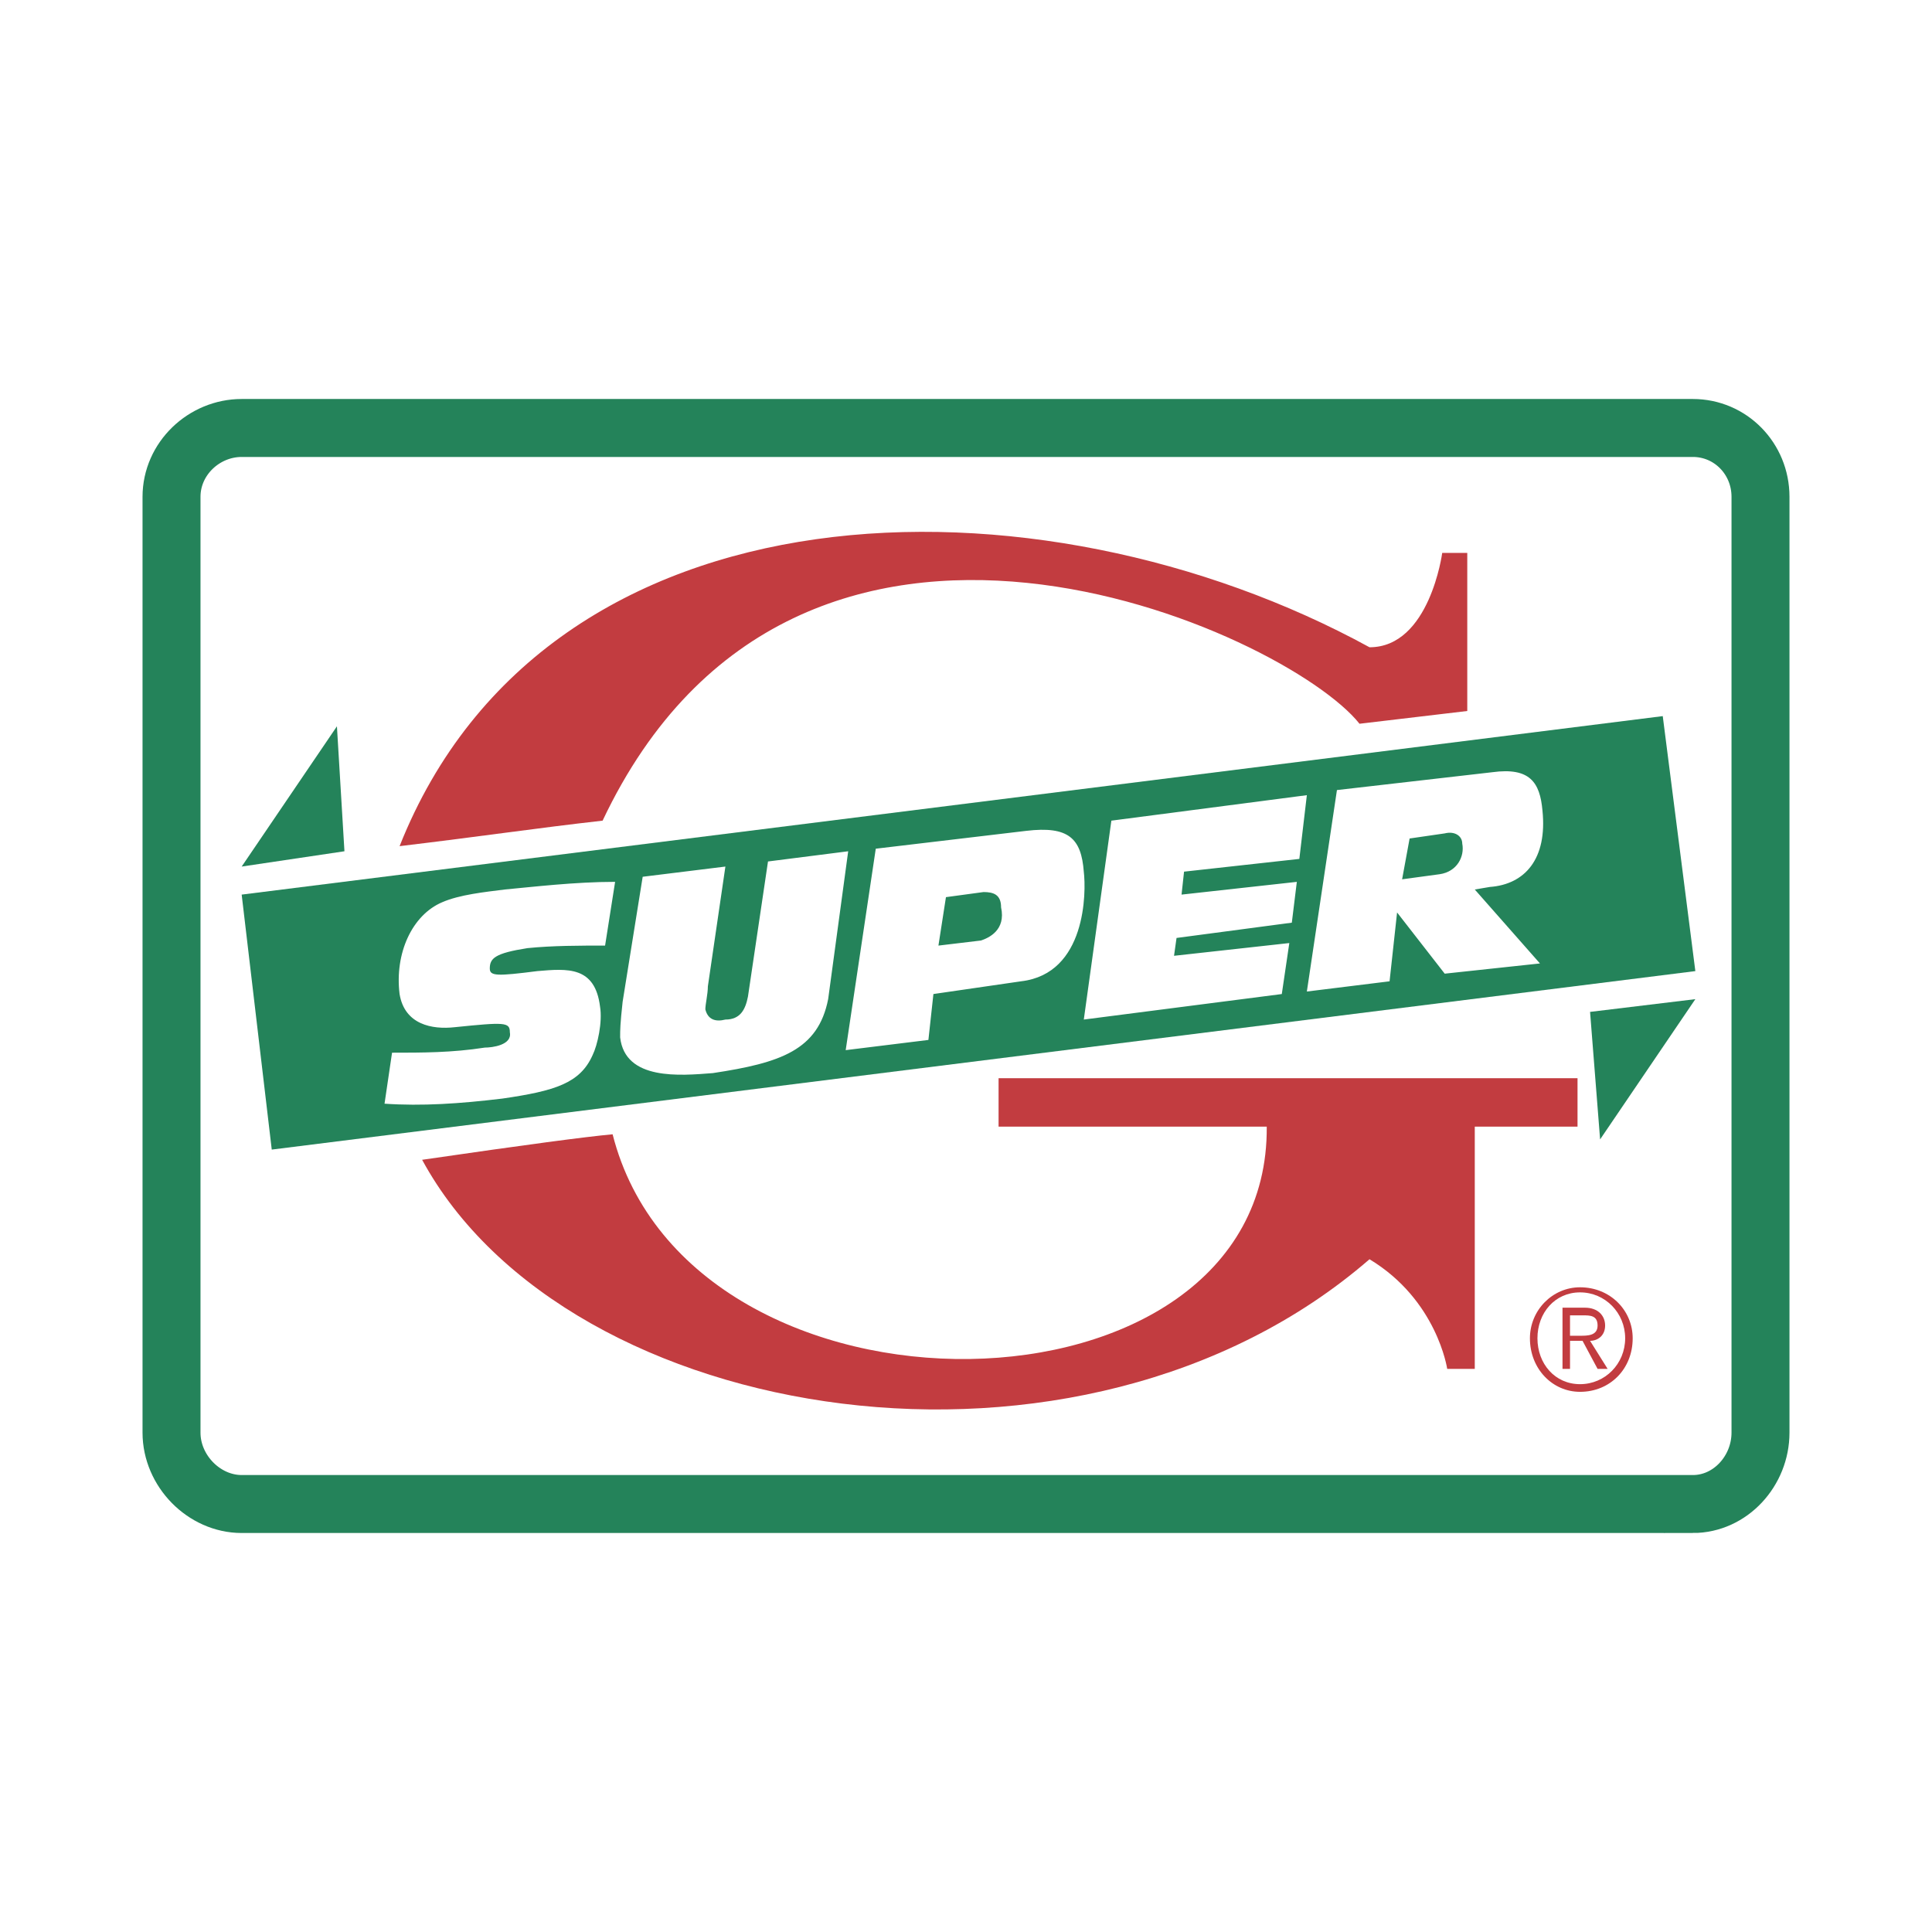
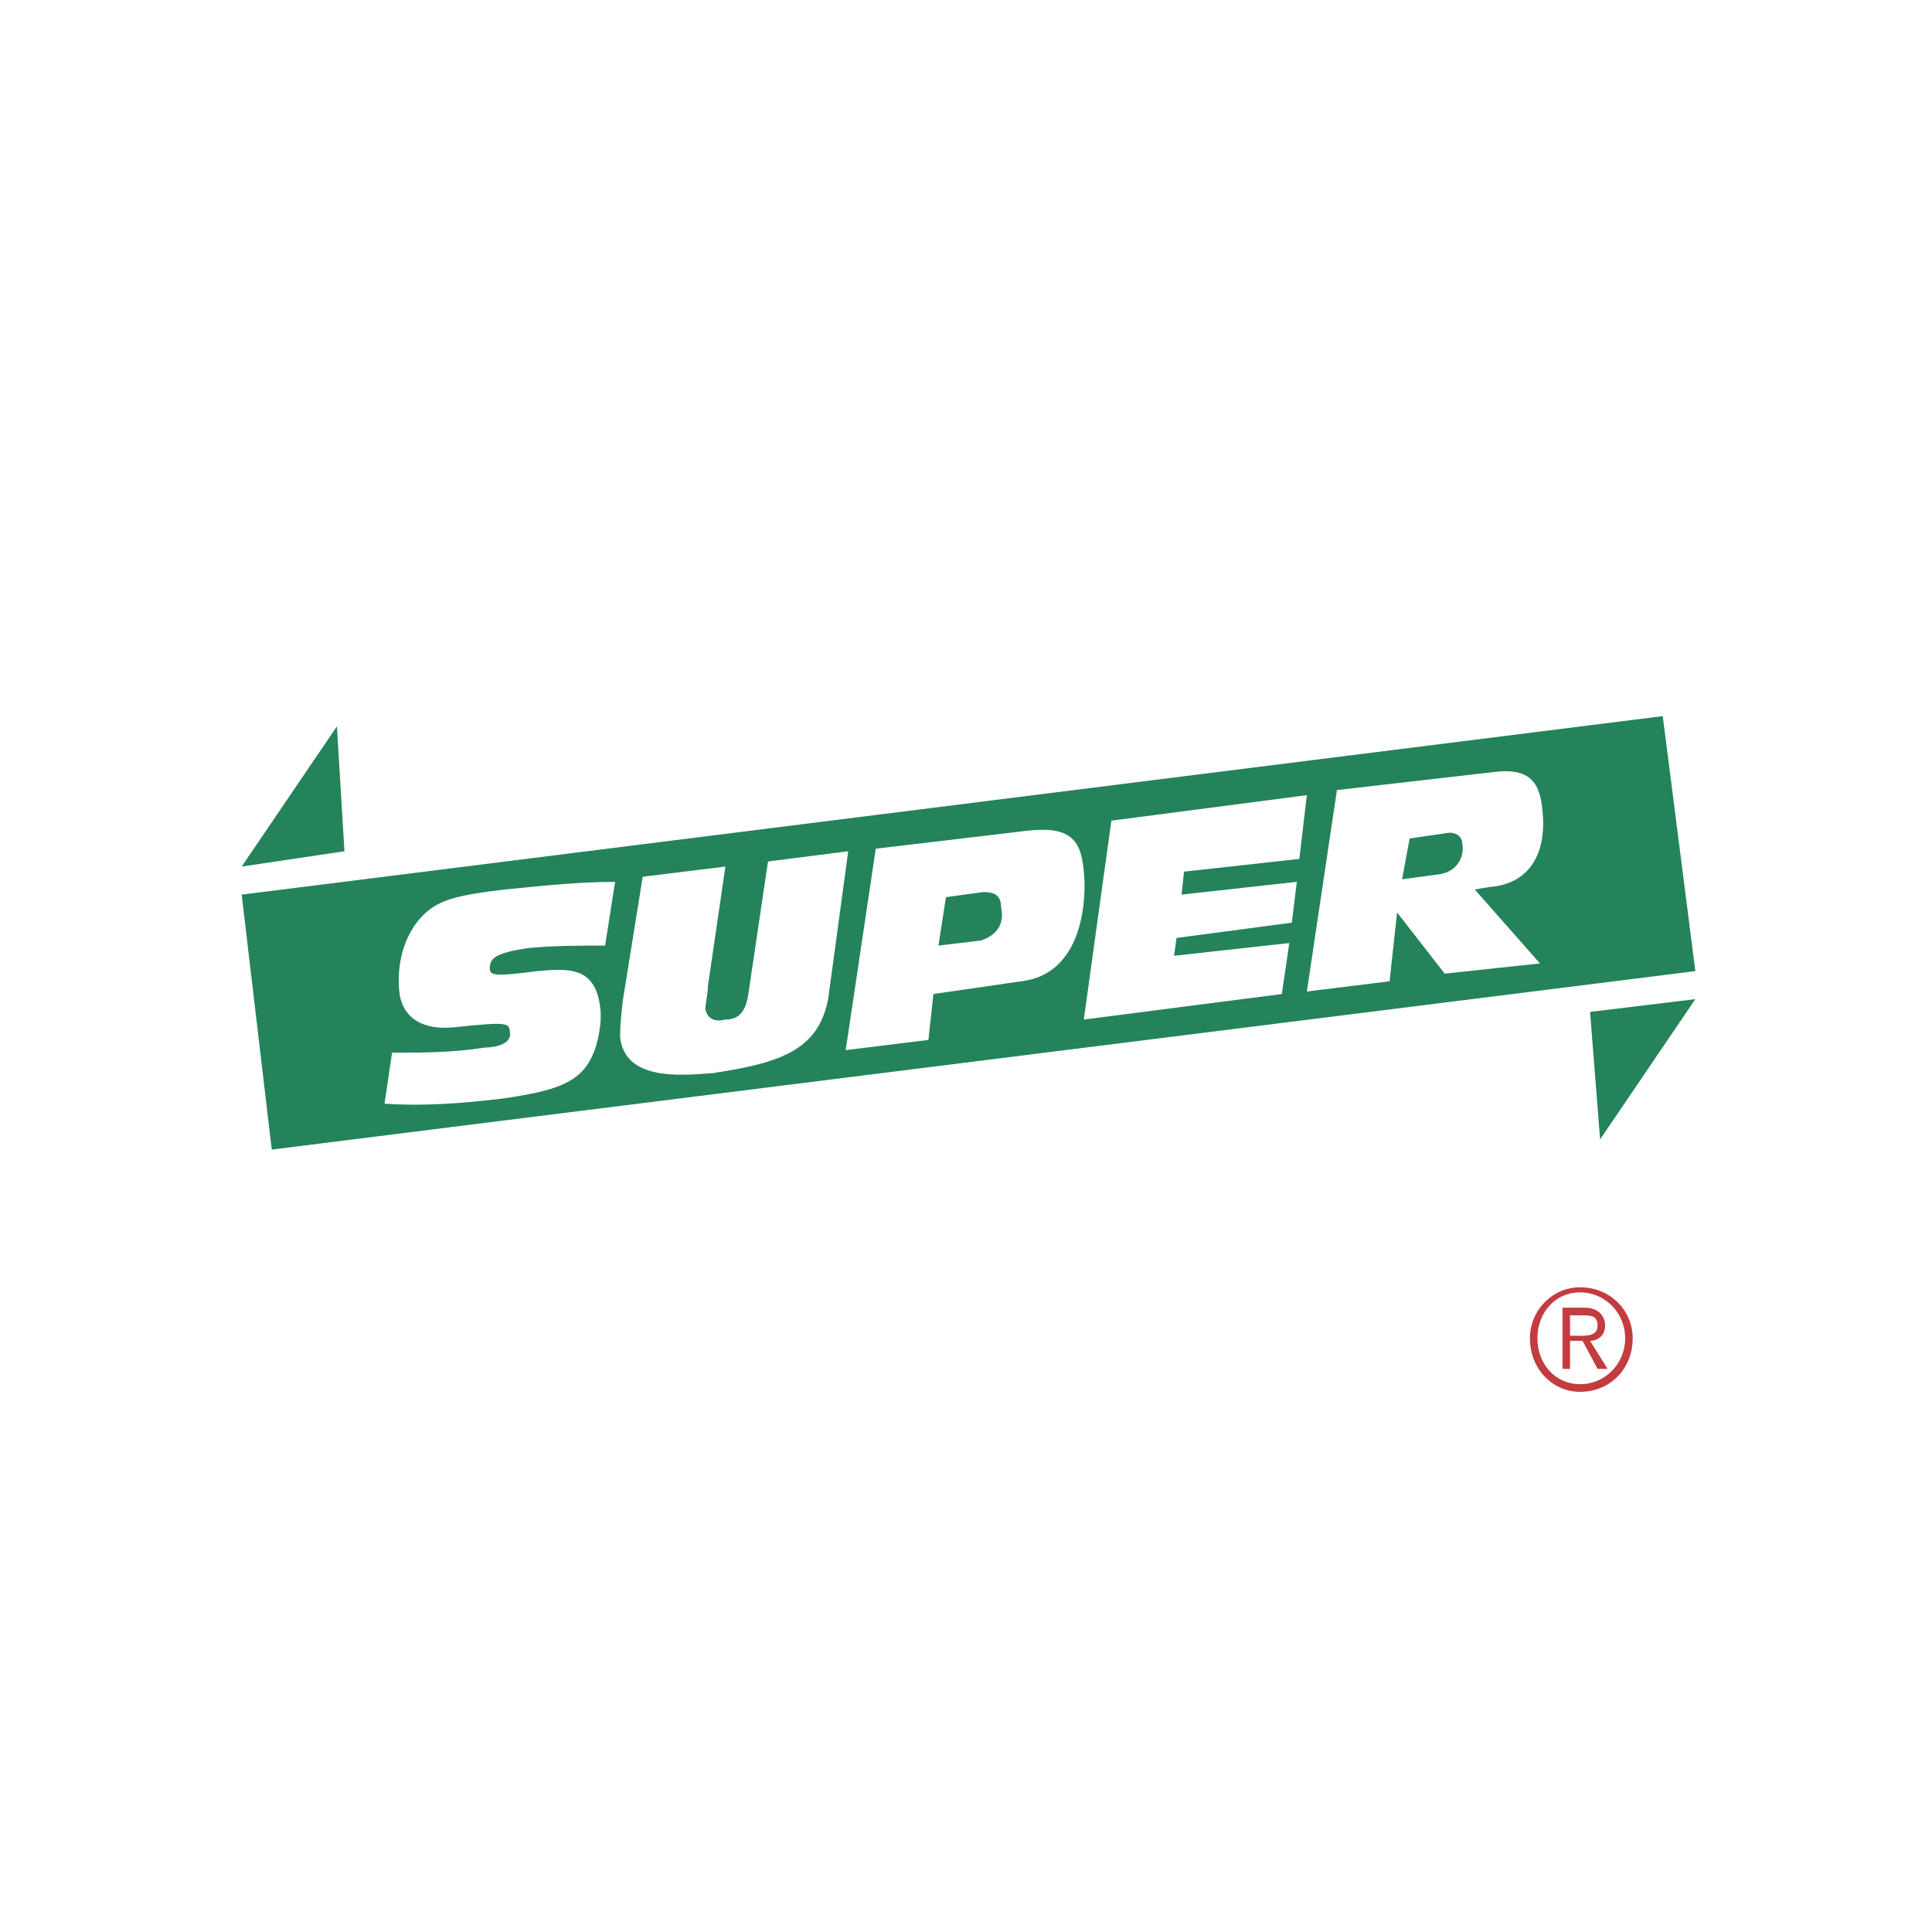
<svg xmlns="http://www.w3.org/2000/svg" width="2500" height="2500" viewBox="0 0 192.756 192.756">
  <g fill-rule="evenodd" clip-rule="evenodd">
    <path fill="#fff" d="M0 0h192.756v192.756H0V0z" />
-     <path d="M168.895 150.057c3.75 0 6.75-3.307 6.75-7.123V49.568c0-3.816-3-6.869-6.75-6.869H24.112c-3.75 0-7 3.053-7 6.869v93.365c0 3.816 3.25 7.123 7 7.123h144.783v.001z" fill="#fff" stroke="#24835a" stroke-width="5.783" stroke-miterlimit="2.613" />
    <path fill="#24835a" d="M169.145 99.686l-10.504 1.271 1.002 12.721 9.502-13.992zM24.112 86.457l10.253-1.527-.75-12.466-9.503 13.993z" />
-     <path d="M60.121 81.877c-6.751.763-11.752 1.526-20.254 2.544 14.752-37.143 63.763-37.906 96.771-19.843 6.002 0 7.252-9.414 7.252-9.414h2.5v15.772l-10.752 1.273c-7.253-9.157-56.013-31.545-75.517 9.668z" fill="#c23c40" />
    <path fill="#24835a" d="M169.145 96.887l-3.252-25.44L24.112 89.255l3.001 25.44 142.032-17.808z" />
-     <path d="M42.116 115.713c10.502-1.527 16.254-2.289 19.004-2.545 7.752 30.529 65.514 29.512 65.264-.762H99.628v-4.834h57.762v4.834h-10.252v24.168h-2.75s-1-6.869-7.752-10.939c-28.755 24.931-80.016 16.789-94.52-9.922z" fill="#c23c40" />
    <path d="M39.115 105.027c3.001 0 6.002 0 9.253-.508.75 0 2.75-.254 2.5-1.527 0-1.018-.5-1.018-5.501-.508-2.25.254-5.001-.256-5.501-3.309-.5-4.07 1.25-7.885 4.251-9.158 1.75-.762 4.251-1.017 6.251-1.272 2.75-.254 7.001-.763 11.002-.763l-1 6.359c-2.501 0-5.252 0-7.752.255-3.251.509-3.751 1.018-3.751 2.036 0 .764.751.764 4.751.254 3-.254 5.751-.509 6.251 3.562.25 1.525-.25 3.816-.75 4.832-1.25 2.799-3.751 3.562-9.002 4.326-4.251.51-8.002.764-11.752.51l.75-5.089zM82.625 99.686c-1 5.088-4.75 6.359-11.502 7.377-3.25.254-8.752.764-9.251-3.561 0-.764 0-1.273.249-3.562l2-12.465 8.252-1.018-1.75 11.958c0 .762-.25 1.779-.25 2.289.25 1.018 1 1.271 2 1.018 1.5 0 2-1.018 2.25-2.289l2-13.484 8.001-1.018-1.999 14.755zM87.376 84.675l15.004-1.78c4.25-.508 5.5.763 5.75 4.07.25 2.036.25 10.178-6.252 10.939l-8.751 1.271-.5 4.58-8.252 1.018 3.001-20.098zm6.251 9.667l4.251-.508c.75-.255 2.5-1.017 2-3.308 0-1.271-.75-1.526-1.75-1.526l-3.751.509-.75 4.833zM110.881 81.877l19.504-2.543-.75 6.359-11.502 1.272-.25 2.29 11.502-1.272-.5 4.071-11.502 1.526-.25 1.78 11.502-1.272-.75 5.088-19.754 2.545 2.75-19.844zM133.387 78.825l15.502-1.781c3.752-.509 4.752 1.018 5.002 3.816.5 4.833-1.75 7.378-5.252 7.632l-1.5.254 6.502 7.377-9.502 1.02-4.752-6.107-.75 6.869-8.252 1.02 3.002-20.1zm6.502 8.904l3.75-.509c1.75-.255 2.5-1.781 2.25-3.054 0-.763-.75-1.271-1.75-1.018l-3.502.509-.748 4.072z" fill="#fff" />
    <path d="M162.893 133.521c0 3.053-2.25 5.342-5.252 5.342-2.75 0-5-2.289-5-5.342 0-2.799 2.25-5.088 5-5.088 3.002.001 5.252 2.29 5.252 5.088zm-9.502 0c0 2.545 1.75 4.578 4.25 4.578 2.502 0 4.502-2.033 4.502-4.578 0-2.543-2-4.58-4.502-4.58-2.5 0-4.25 2.038-4.25 4.58zm3.25 3.053h-.75v-6.105h2.25c1.25 0 2.002.764 2.002 1.779 0 1.02-.752 1.527-1.502 1.527l1.752 2.799h-1.002l-1.5-2.799h-1.25v2.799zm1-3.306c.75 0 1.75 0 1.75-1.02 0-1.016-.75-1.016-1.5-1.016h-1.25v2.035h1v.001z" fill="#c23c40" />
  </g>
</svg>